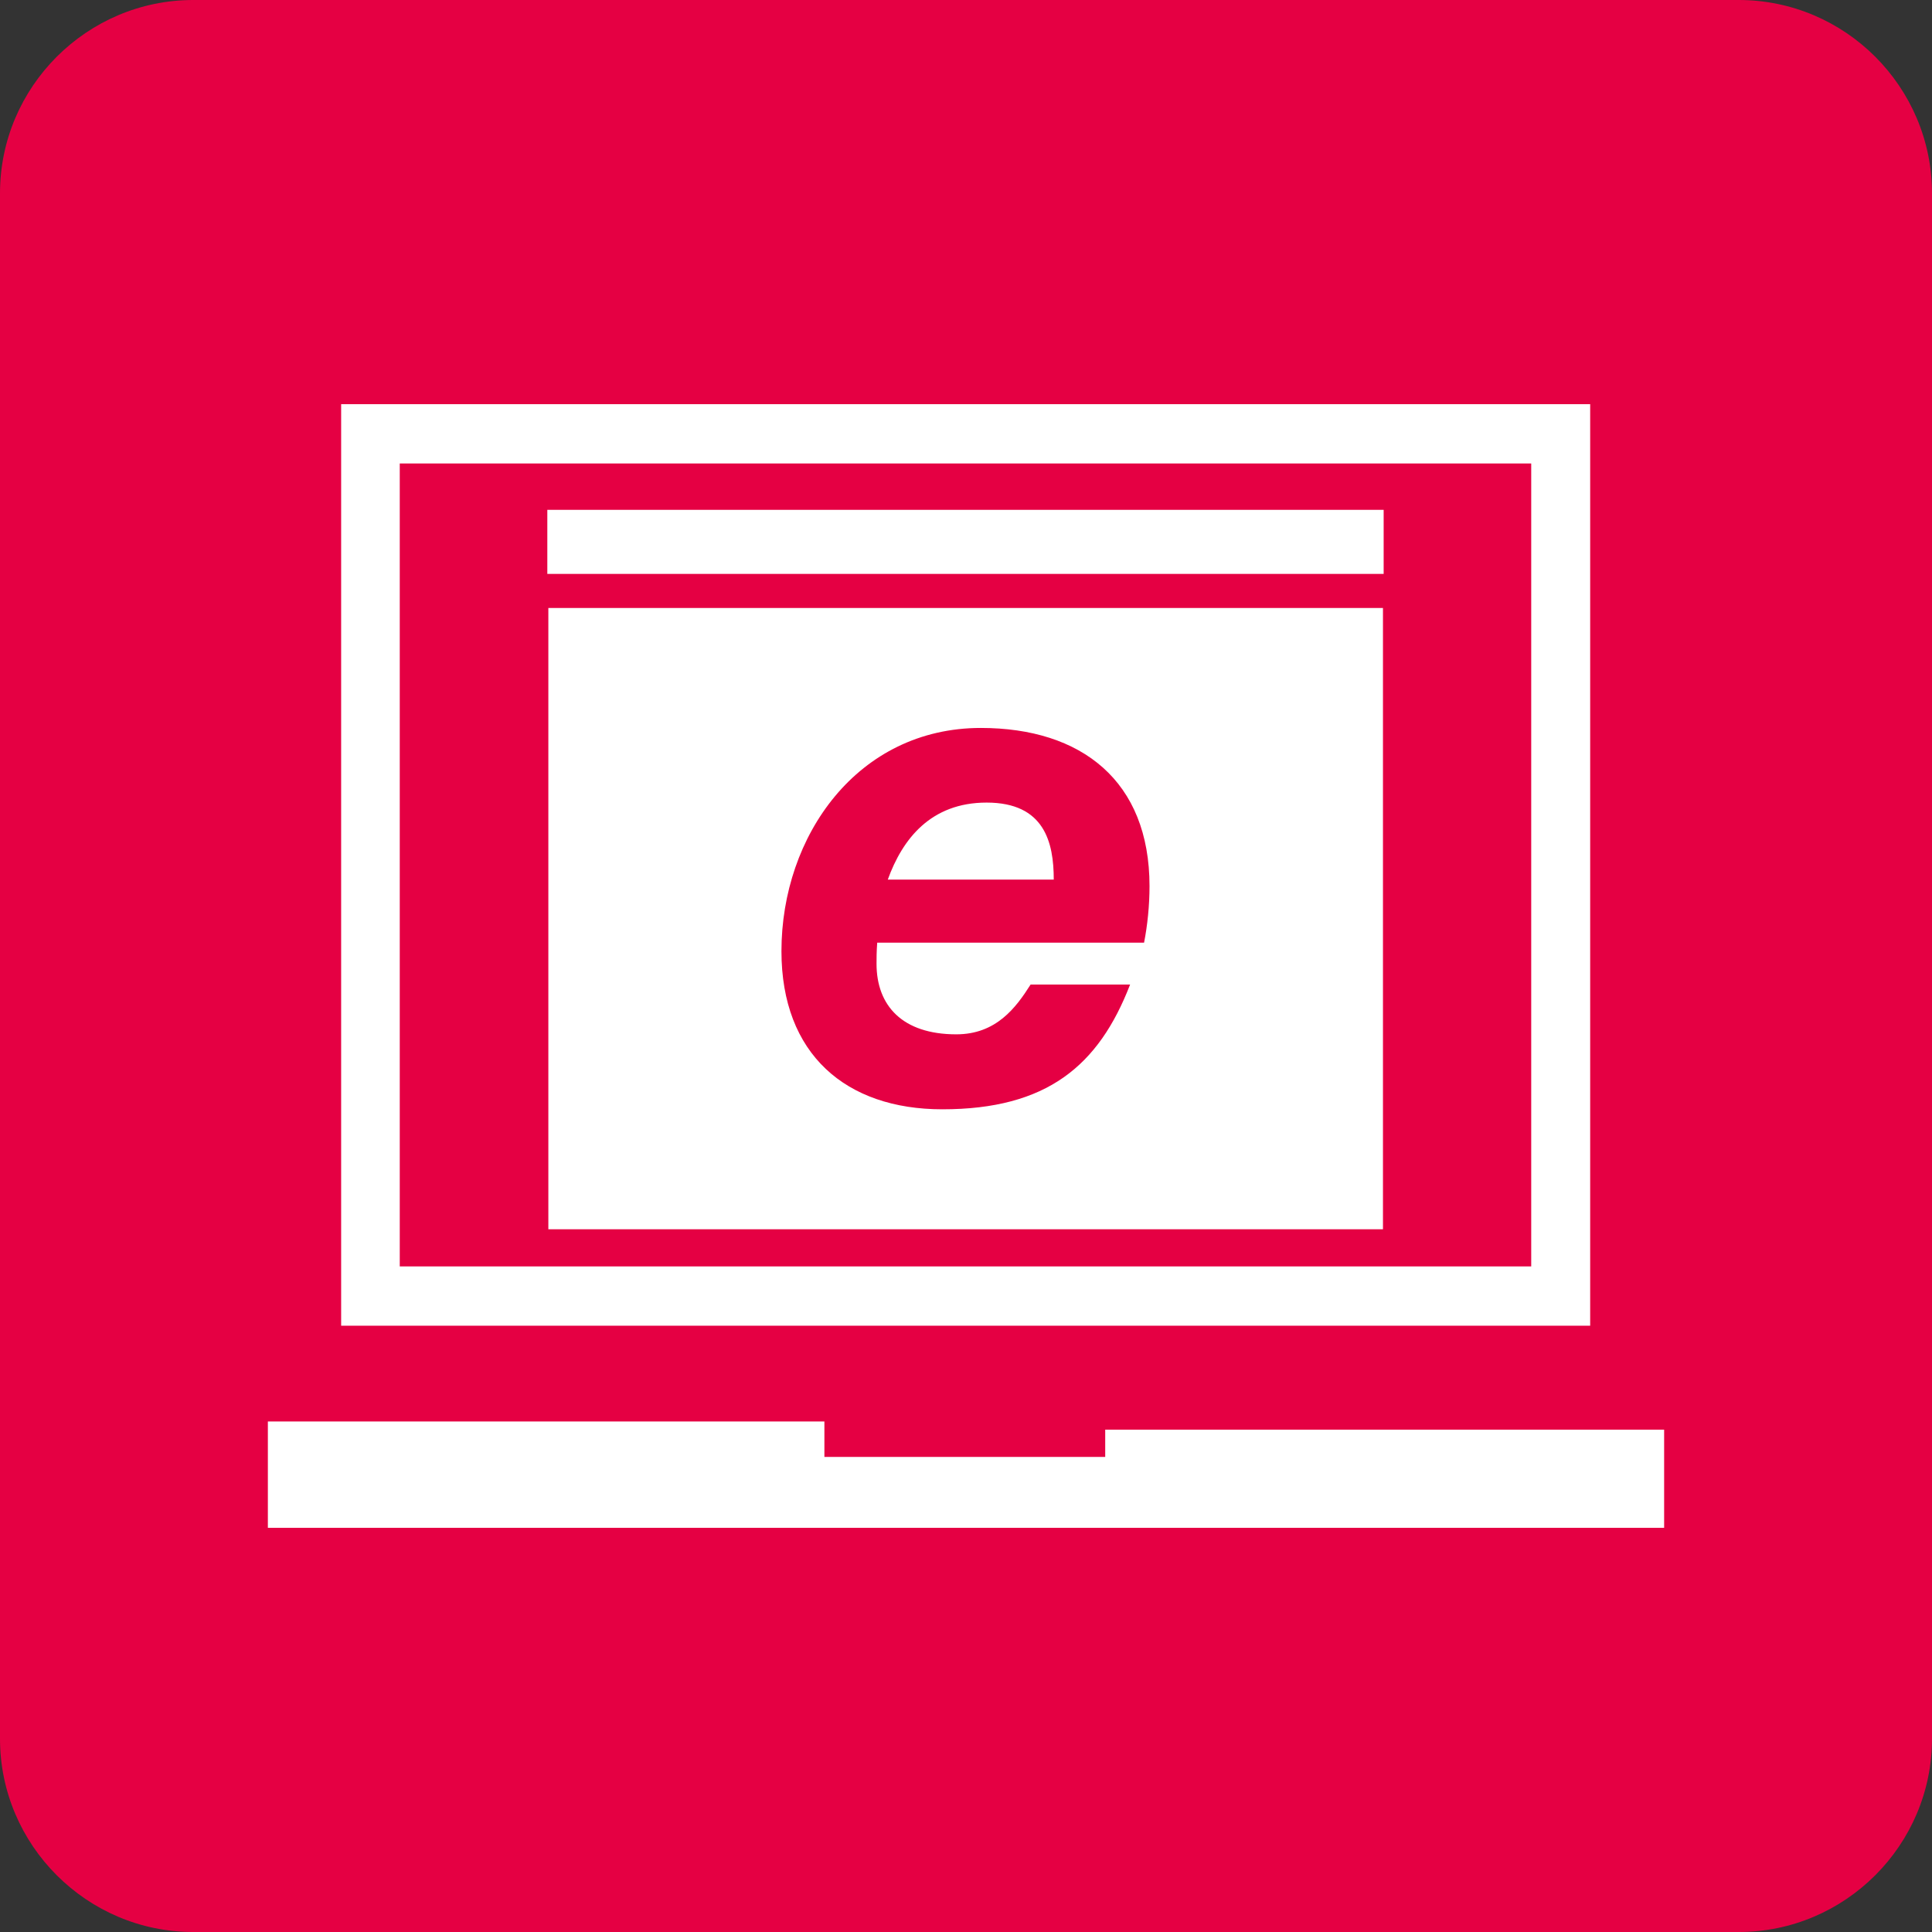
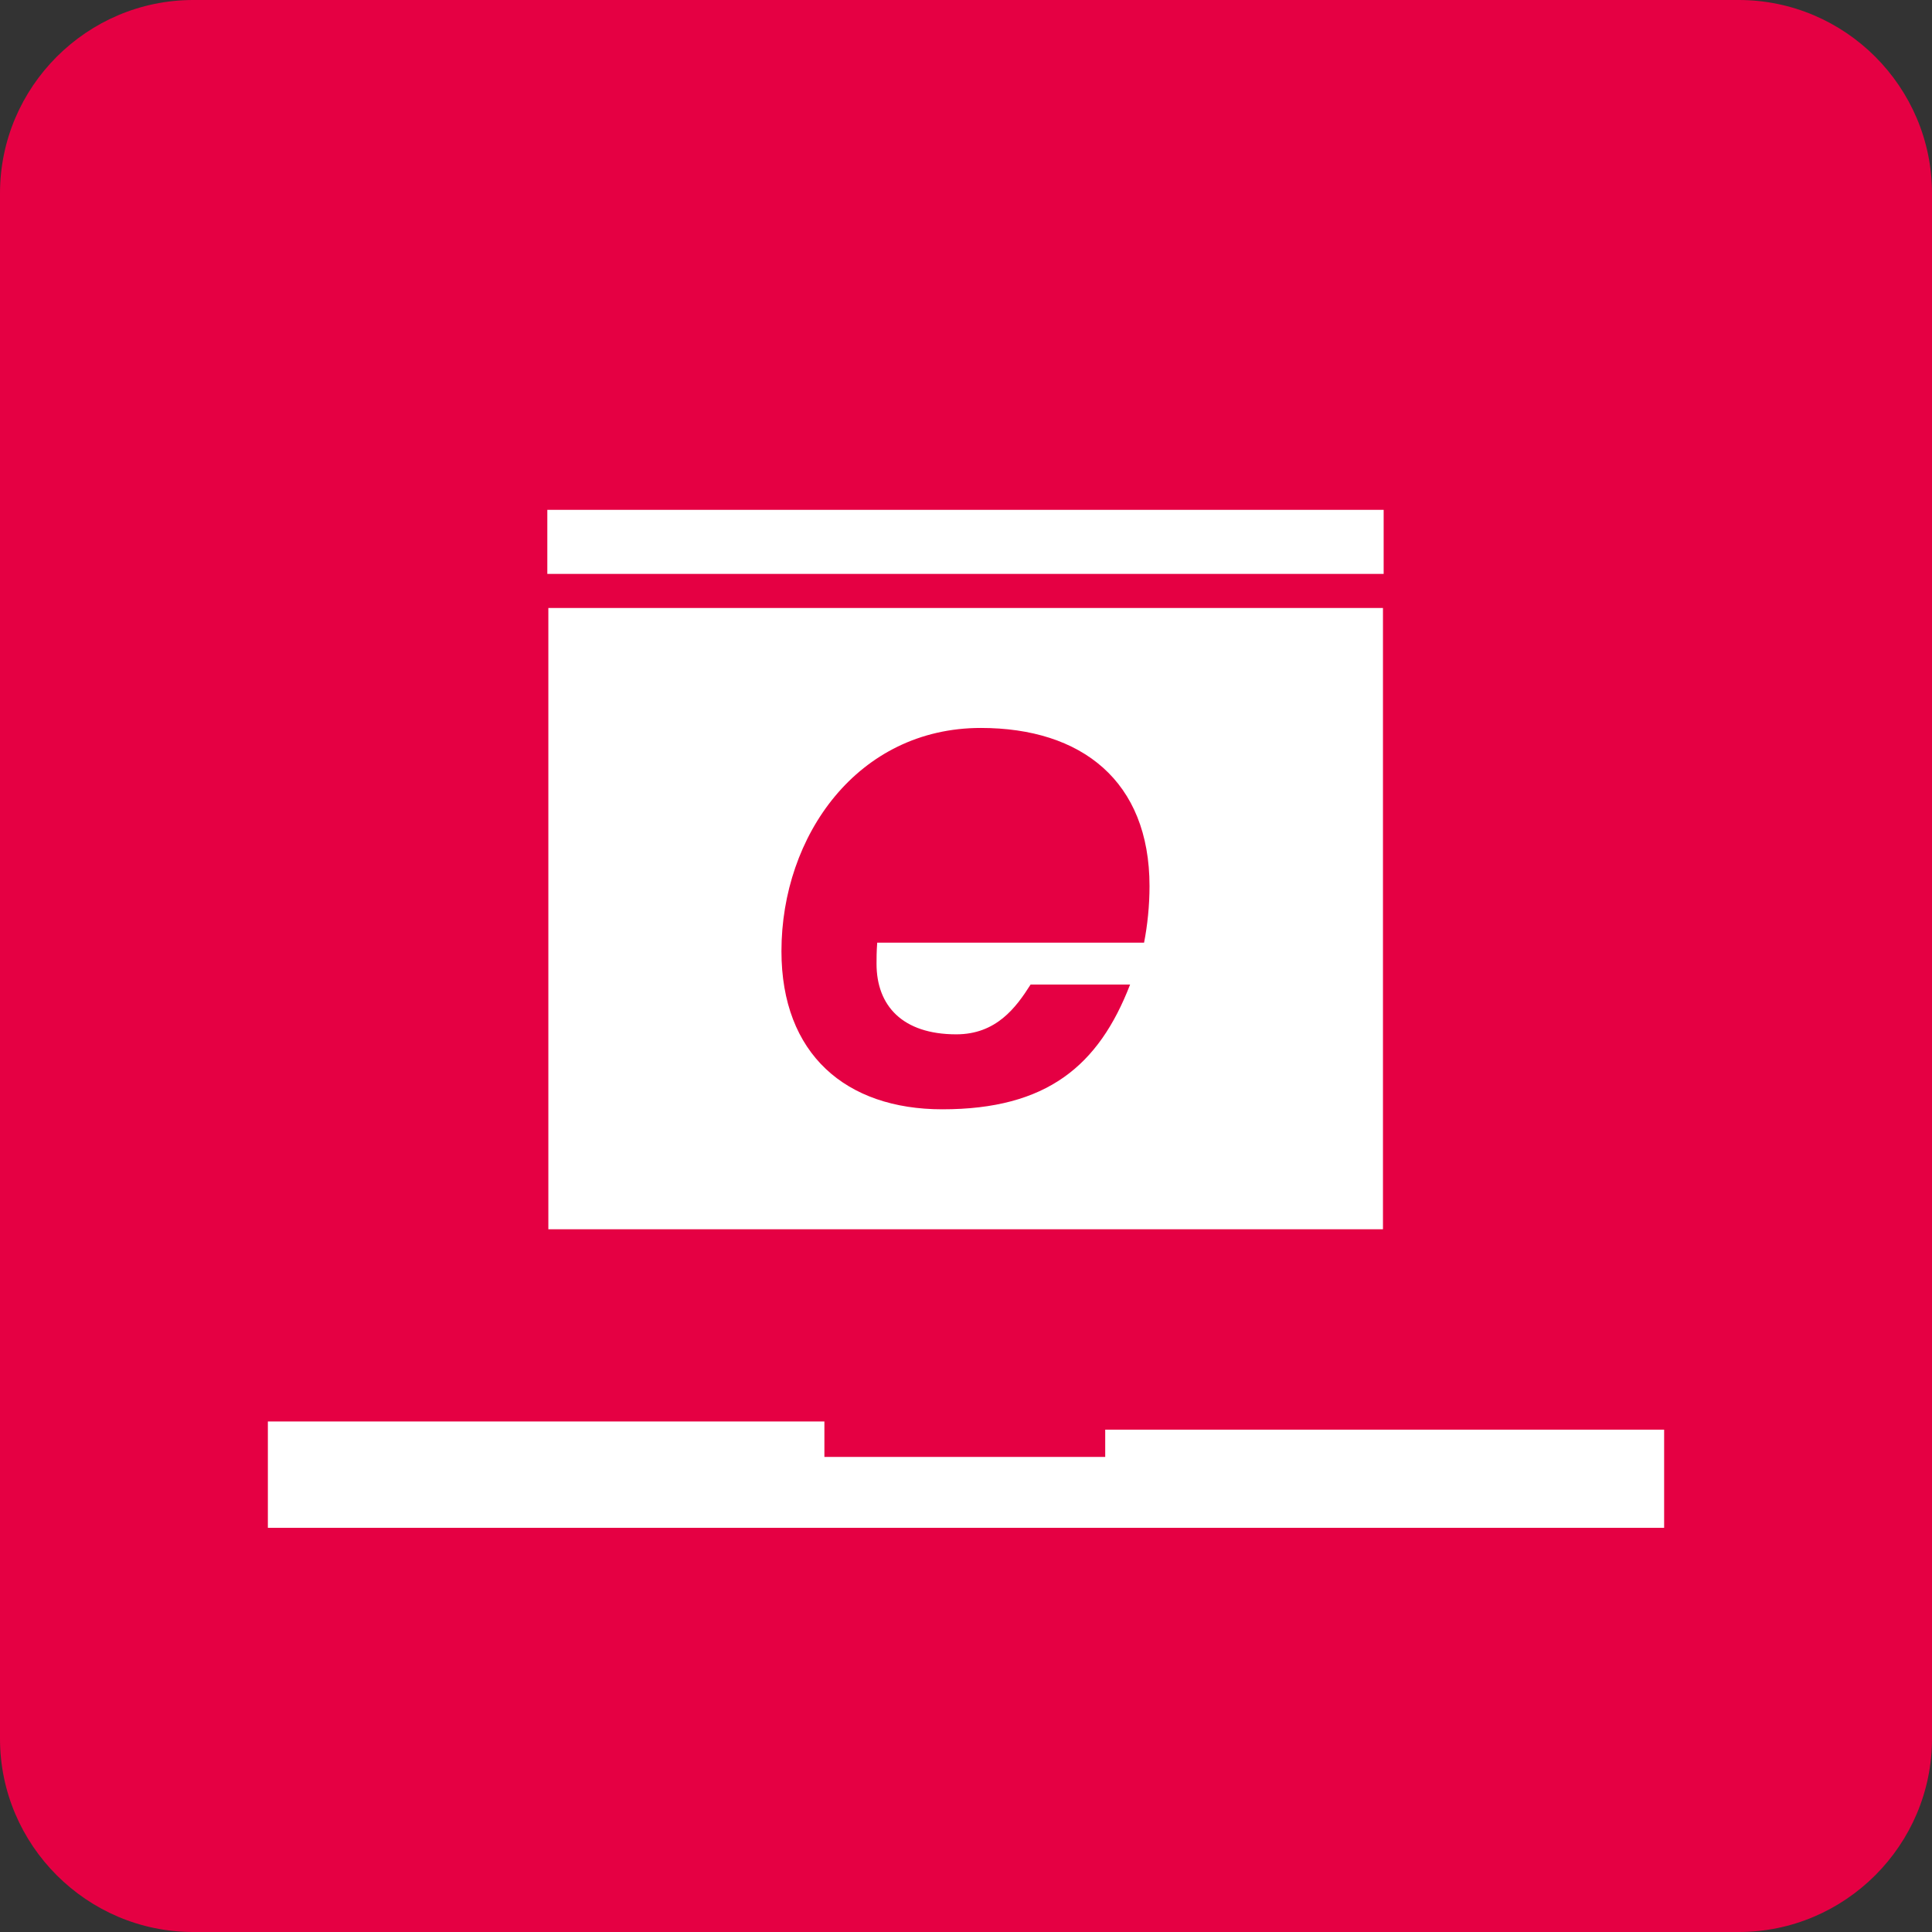
<svg xmlns="http://www.w3.org/2000/svg" version="1.1" id="Ebene_1" x="0px" y="0px" viewBox="0 0 56.69 56.69" style="enable-background:new 0 0 56.69 56.69;" xml:space="preserve">
  <rect x="0" y="0" width="56.69" height="56.69" fill="#333333" stroke="none" />
  <style type="text/css">
	.st0{fill:#e50043;}
	.st1{fill:#FFFFFF;}
</style>
  <title>Software</title>
  <g>
    <path class="st0" d="M56.69,51.02c0,3.12-2.55,5.67-5.67,5.67H5.67C2.55,56.69,0,54.14,0,51.02V5.67C0,2.55,2.55,0,5.67,0h45.35   c3.12,0,5.67,2.55,5.67,5.67V51.02z" />
    <polygon class="st1" points="7.86,41.71 7.86,44.83 48.83,44.83 48.83,41.95 32.43,41.95 32.43,42.75 24.19,42.75 24.19,41.71  " />
-     <path class="st1" d="M10.01,11.86V38.9h36.65V11.86H10.01z M44.93,37.16h-33.2V13.6h33.2V37.16z" />
    <rect x="16.06" y="14.96" class="st1" width="24.54" height="1.88" />
    <g>
-       <path class="st1" d="M28.95,23.55c-1.64,0-2.47,1.07-2.9,2.26h4.87C30.92,24.72,30.65,23.55,28.95,23.55z" />
      <path class="st1" d="M16.09,17.84v18.23h24.49V17.84H16.09z M33.57,27.66h-7.83c-0.02,0.27-0.02,0.45-0.02,0.62    c0,1.23,0.76,2.07,2.34,2.07c1.17,0,1.75-0.78,2.18-1.46h2.92c-0.92,2.38-2.44,3.66-5.51,3.66c-2.83,0-4.72-1.62-4.72-4.64    c0-3.39,2.24-6.55,5.85-6.55c2.96,0,4.95,1.56,4.95,4.64C33.73,26.57,33.67,27.15,33.57,27.66z" />
    </g>
  </g>
</svg>